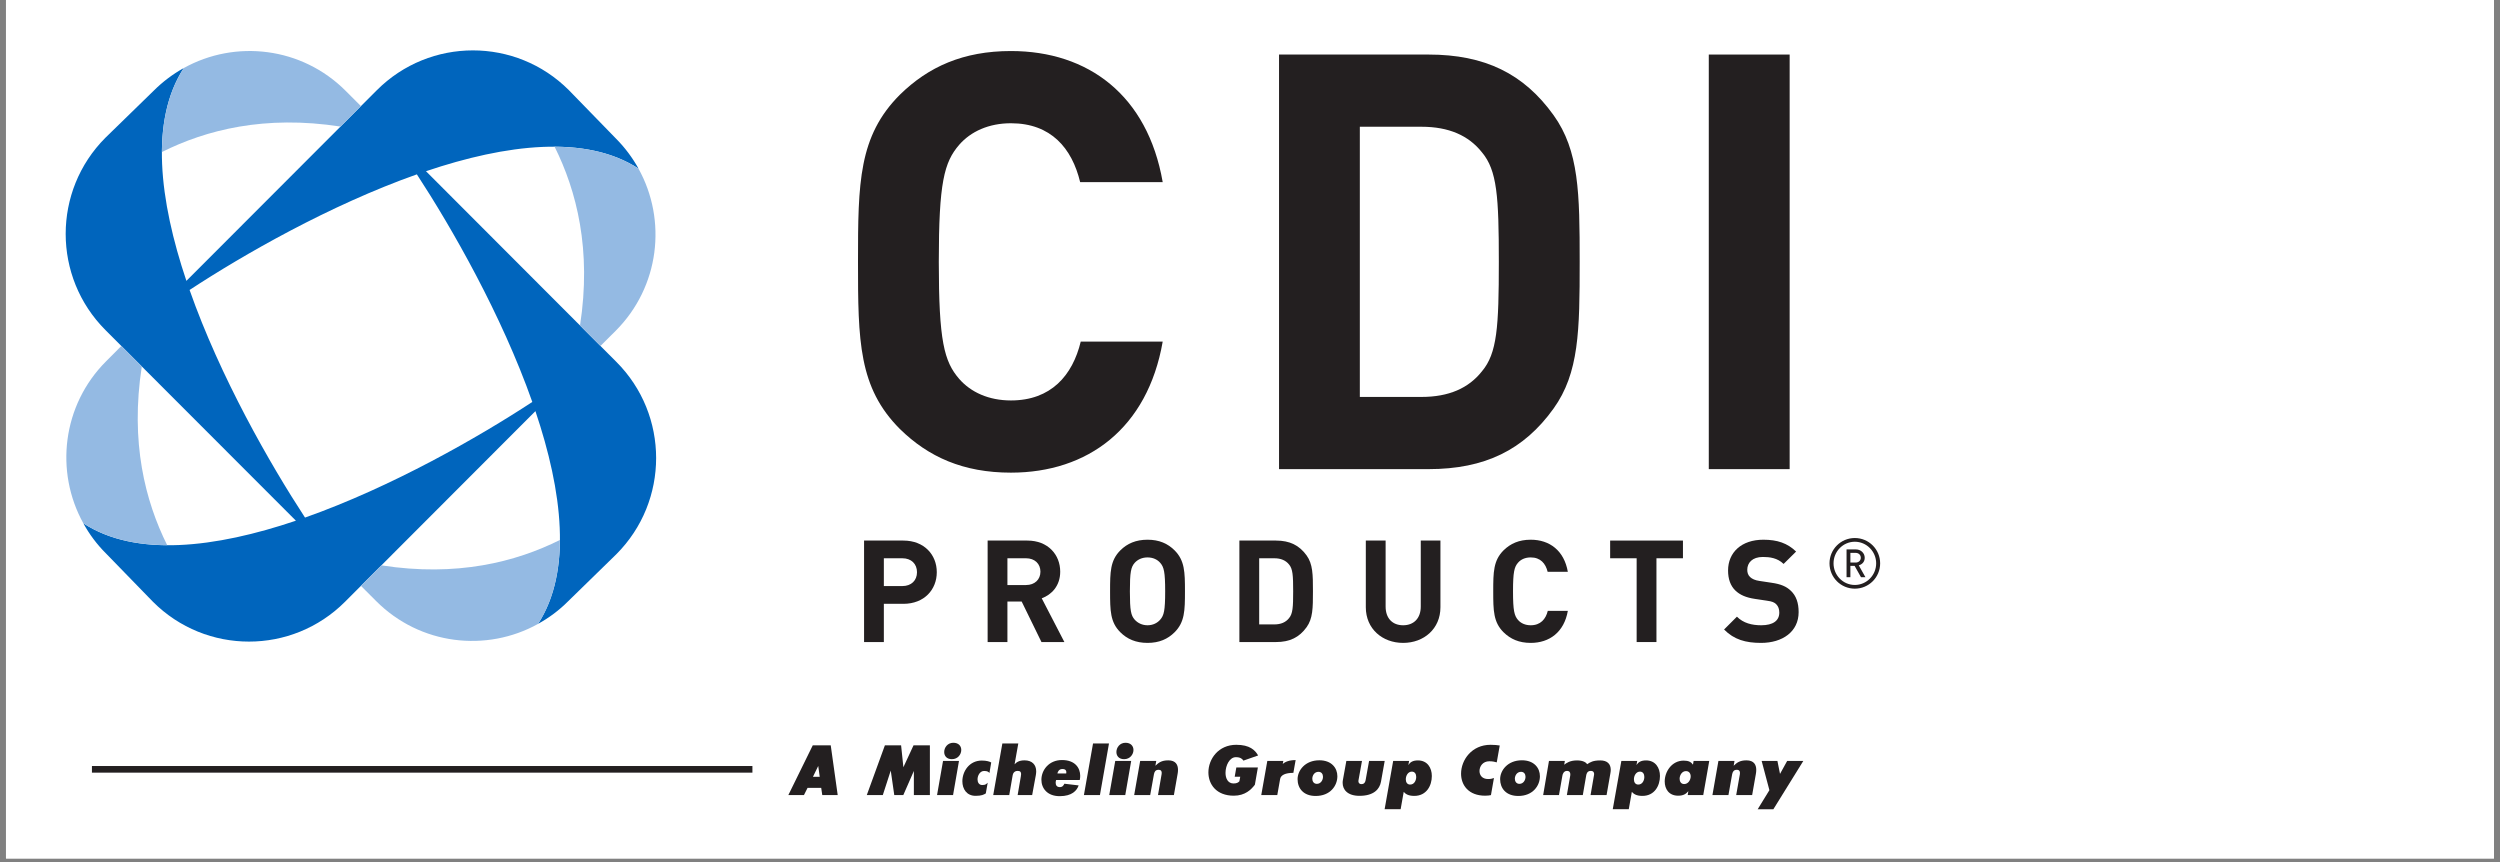
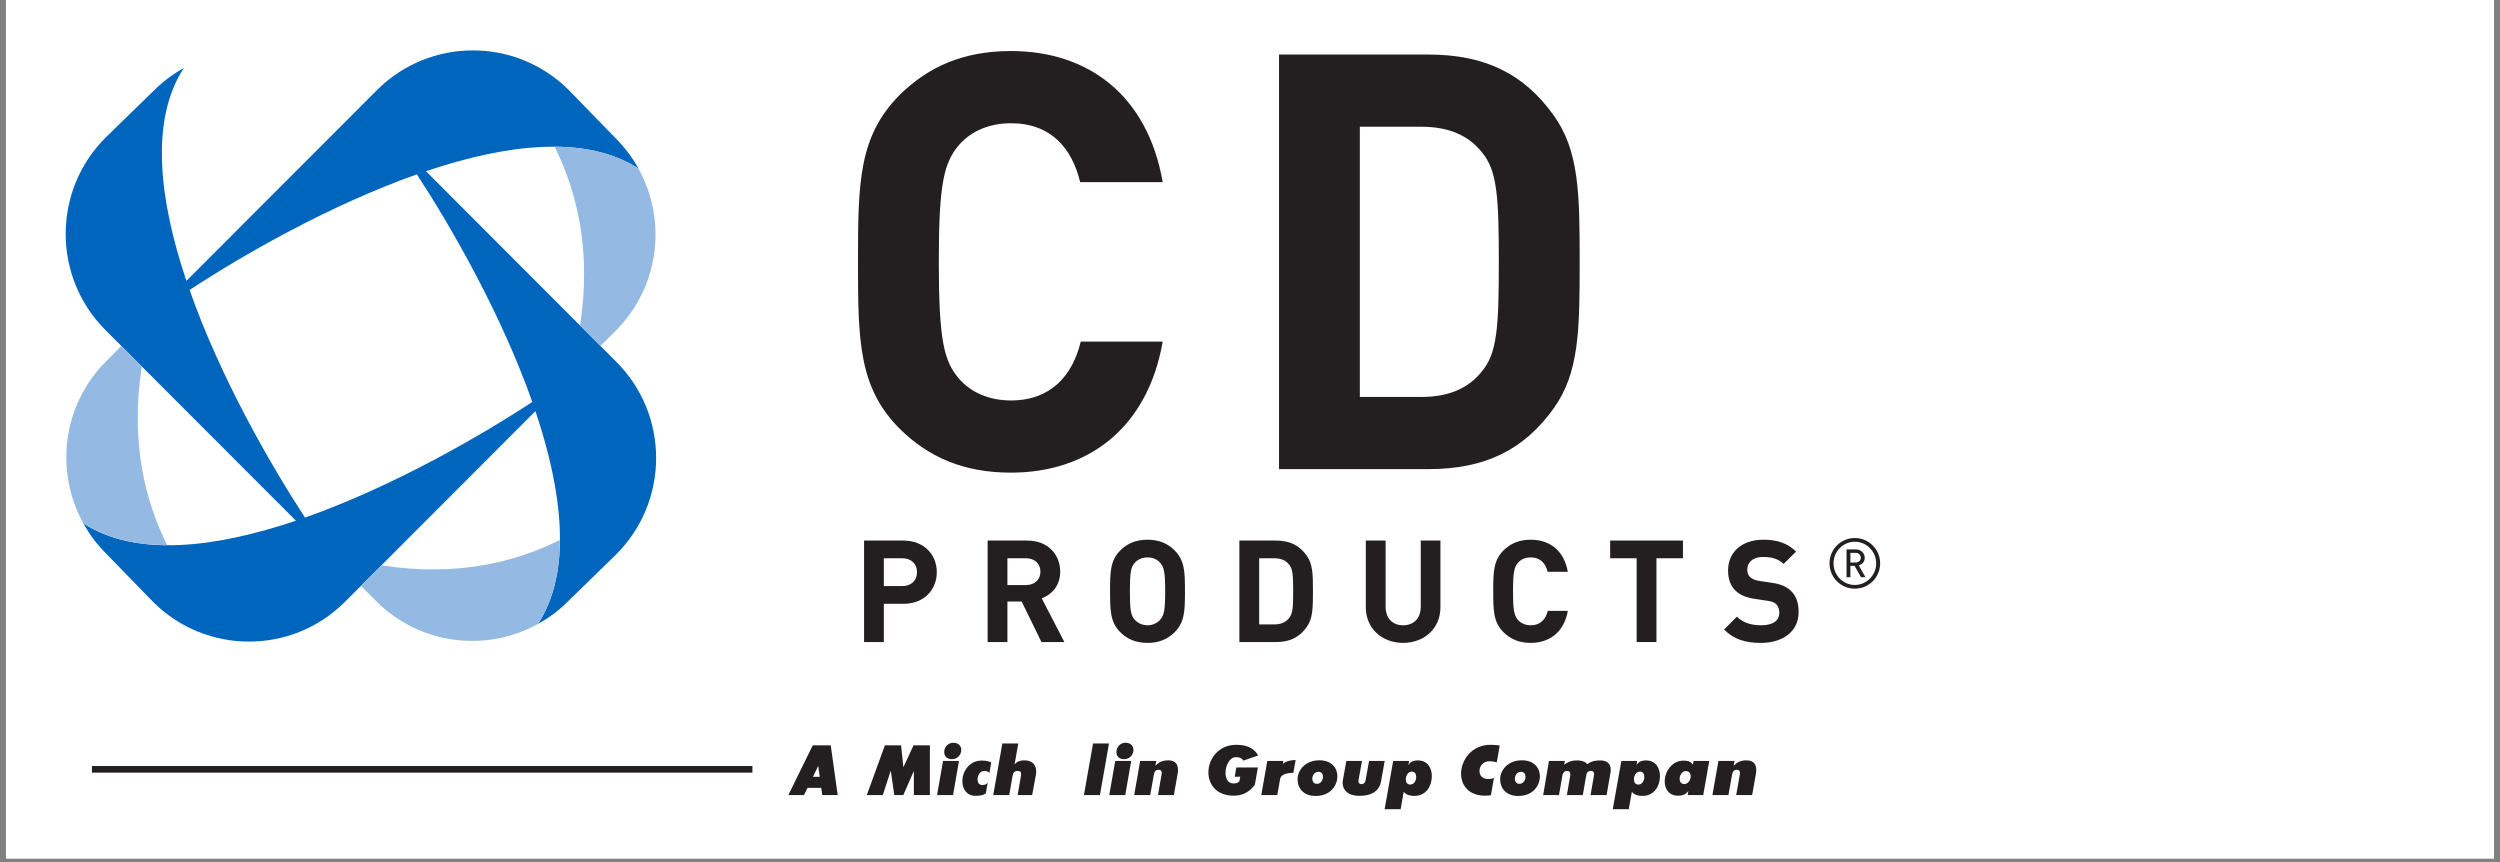
<svg xmlns="http://www.w3.org/2000/svg" width="200" zoomAndPan="magnify" viewBox="0 0 150 51.75" height="69" preserveAspectRatio="xMidYMid meet" version="1.0">
  <rect x="0" y="0" width="150" height="51.75" fill="#808080" stroke="none" />
  <defs>
    <clipPath id="6c55fc6ad2">
      <path d="M 0.359 0 L 149.637 0 L 149.637 51.5 L 0.359 51.5 Z M 0.359 0 " clip-rule="nonzero" />
    </clipPath>
    <clipPath id="2d152818c7">
      <path d="M 3.941 3.023 L 40 3.023 L 40 39 L 3.941 39 Z M 3.941 3.023 " clip-rule="nonzero" />
    </clipPath>
    <clipPath id="d9ee57bef9">
      <path d="M 9 3.023 L 22 3.023 L 22 10 L 9 10 Z M 9 3.023 " clip-rule="nonzero" />
    </clipPath>
    <clipPath id="1b0deb2b20">
      <path d="M 3.941 20 L 11 20 L 11 33 L 3.941 33 Z M 3.941 20 " clip-rule="nonzero" />
    </clipPath>
    <clipPath id="3649485c7b">
      <path d="M 51 3.023 L 70 3.023 L 70 29 L 51 29 Z M 51 3.023 " clip-rule="nonzero" />
    </clipPath>
    <clipPath id="6919eb5e09">
      <path d="M 76 3.023 L 95 3.023 L 95 29 L 76 29 Z M 76 3.023 " clip-rule="nonzero" />
    </clipPath>
    <clipPath id="021a0e4869">
-       <path d="M 102 3.023 L 108 3.023 L 108 29 L 102 29 Z M 102 3.023 " clip-rule="nonzero" />
-     </clipPath>
+       </clipPath>
    <clipPath id="1d0a142d91">
      <path d="M 109 32 L 112.805 32 L 112.805 36 L 109 36 Z M 109 32 " clip-rule="nonzero" />
    </clipPath>
    <clipPath id="978b6b1c1c">
      <path d="M 83 45 L 86 45 L 86 48.551 L 83 48.551 Z M 83 45 " clip-rule="nonzero" />
    </clipPath>
    <clipPath id="275afe1c47">
      <path d="M 96 45 L 100 45 L 100 48.551 L 96 48.551 Z M 96 45 " clip-rule="nonzero" />
    </clipPath>
    <clipPath id="dbb9ad7eca">
      <path d="M 105 45 L 109 45 L 109 48.551 L 105 48.551 Z M 105 45 " clip-rule="nonzero" />
    </clipPath>
  </defs>
  <g clip-path="url(#6c55fc6ad2)">
    <path fill="#ffffff" d="M 0.359 0 L 149.641 0 L 149.641 58.219 L 0.359 58.219 Z M 0.359 0 " fill-opacity="1" fill-rule="nonzero" />
    <path fill="#ffffff" d="M 0.359 0 L 149.641 0 L 149.641 51.5 L 0.359 51.5 Z M 0.359 0 " fill-opacity="1" fill-rule="nonzero" />
    <path fill="#ffffff" d="M 0.359 0 L 149.641 0 L 149.641 51.5 L 0.359 51.5 Z M 0.359 0 " fill-opacity="1" fill-rule="nonzero" />
  </g>
  <g clip-path="url(#2d152818c7)">
    <path fill="#0065bd" d="M 18.301 31.055 C 16.207 27.852 13.215 22.633 11.375 17.398 C 14.57 15.301 19.781 12.309 25.012 10.461 C 27.105 13.664 30.094 18.883 31.938 24.117 C 28.738 26.215 23.527 29.207 18.301 31.055 M 36.98 21.711 L 25.559 10.273 C 30.379 8.648 35.148 8.062 38.312 10.117 C 37.949 9.465 37.496 8.852 36.945 8.301 L 34.133 5.41 C 30.953 2.227 25.793 2.227 22.609 5.414 L 11.184 16.852 C 9.562 12.027 8.973 7.246 11.027 4.082 C 10.379 4.441 9.766 4.898 9.215 5.449 L 6.328 8.262 C 3.145 11.449 3.145 16.617 6.328 19.805 L 17.754 31.242 C 12.934 32.867 8.16 33.457 5 31.398 C 5.359 32.051 5.812 32.664 6.367 33.215 L 9.176 36.105 C 12.359 39.293 17.52 39.293 20.703 36.105 L 32.125 24.668 C 33.75 29.492 34.336 34.27 32.281 37.434 C 32.934 37.074 33.547 36.621 34.098 36.066 L 36.98 33.254 C 40.164 30.066 40.164 24.898 36.98 21.711 " fill-opacity="1" fill-rule="nonzero" />
  </g>
  <g clip-path="url(#d9ee57bef9)">
-     <path fill="#94bae3" d="M 11.027 4.082 C 10.113 5.488 9.727 7.215 9.715 9.121 C 12.359 7.797 15.895 6.891 20.43 7.594 L 21.656 6.367 L 20.738 5.449 C 18.109 2.816 14.125 2.359 11.027 4.082 " fill-opacity="1" fill-rule="nonzero" />
-   </g>
+     </g>
  <path fill="#94bae3" d="M 22.883 33.922 L 21.656 35.152 L 22.57 36.066 C 25.203 38.703 29.184 39.156 32.285 37.434 C 33.195 36.027 33.586 34.305 33.594 32.398 C 30.949 33.719 27.414 34.625 22.883 33.922 " fill-opacity="1" fill-rule="nonzero" />
  <path fill="#94bae3" d="M 38.309 10.117 C 36.906 9.203 35.184 8.812 33.277 8.805 C 34.598 11.453 35.504 14.992 34.801 19.531 L 36.027 20.758 L 36.945 19.844 C 39.574 17.207 40.031 13.219 38.309 10.117 " fill-opacity="1" fill-rule="nonzero" />
  <g clip-path="url(#1b0deb2b20)">
    <path fill="#94bae3" d="M 8.508 21.988 L 7.281 20.758 L 6.367 21.676 C 3.734 24.309 3.281 28.297 5 31.398 C 6.402 32.312 8.129 32.703 10.031 32.711 C 8.711 30.062 7.805 26.523 8.508 21.988 " fill-opacity="1" fill-rule="nonzero" />
  </g>
  <g clip-path="url(#3649485c7b)">
    <path fill="#231f20" d="M 60.656 28.359 C 57.793 28.359 55.699 27.414 53.992 25.738 C 51.516 23.258 51.48 20.461 51.48 15.711 C 51.48 10.961 51.516 8.164 53.992 5.684 C 55.699 4.008 57.793 3.062 60.656 3.062 C 65.297 3.062 68.855 5.719 69.762 10.926 L 64.809 10.926 C 64.32 8.898 63.062 7.395 60.656 7.395 C 59.328 7.395 58.25 7.887 57.551 8.688 C 56.645 9.738 56.328 10.961 56.328 15.711 C 56.328 20.461 56.645 21.684 57.551 22.734 C 58.25 23.535 59.328 24.027 60.656 24.027 C 63.062 24.027 64.355 22.523 64.844 20.496 L 69.762 20.496 C 68.855 25.703 65.262 28.359 60.656 28.359 " fill-opacity="1" fill-rule="nonzero" />
  </g>
  <g clip-path="url(#6919eb5e09)">
    <path fill="#231f20" d="M 88.918 9.141 C 88.117 8.129 86.93 7.605 85.289 7.605 L 81.59 7.605 L 81.59 23.816 L 85.289 23.816 C 86.93 23.816 88.117 23.293 88.918 22.277 C 89.828 21.195 89.93 19.625 89.93 15.711 C 89.93 11.797 89.828 10.227 88.918 9.141 M 93.211 24.516 C 91.43 26.996 89.094 28.148 85.707 28.148 L 76.742 28.148 L 76.742 3.273 L 85.707 3.273 C 89.094 3.273 91.43 4.426 93.211 6.906 C 94.746 9.039 94.781 11.59 94.781 15.711 C 94.781 19.832 94.746 22.383 93.211 24.516 " fill-opacity="1" fill-rule="nonzero" />
  </g>
  <g clip-path="url(#021a0e4869)">
    <path fill="#231f20" d="M 102.527 3.273 L 107.379 3.273 L 107.379 28.148 L 102.527 28.148 Z M 102.527 3.273 " fill-opacity="1" fill-rule="nonzero" />
  </g>
  <path fill="#231f20" d="M 54.141 33.496 L 53.031 33.496 L 53.031 35.164 L 54.141 35.164 C 54.68 35.164 55.02 34.828 55.02 34.332 C 55.02 33.836 54.68 33.496 54.141 33.496 M 54.199 36.23 L 53.031 36.23 L 53.031 38.523 L 51.844 38.523 L 51.844 32.434 L 54.199 32.434 C 55.465 32.434 56.207 33.297 56.207 34.332 C 56.207 35.367 55.465 36.23 54.199 36.23 " fill-opacity="1" fill-rule="nonzero" />
  <path fill="#231f20" d="M 61.562 33.496 L 60.445 33.496 L 60.445 35.102 L 61.562 35.102 C 62.086 35.102 62.426 34.77 62.426 34.301 C 62.426 33.828 62.086 33.496 61.562 33.496 M 62.488 38.523 L 61.301 36.094 L 60.445 36.094 L 60.445 38.523 L 59.258 38.523 L 59.258 32.434 L 61.641 32.434 C 62.879 32.434 63.613 33.281 63.613 34.301 C 63.613 35.152 63.094 35.684 62.504 35.898 L 63.863 38.523 Z M 62.488 38.523 " fill-opacity="1" fill-rule="nonzero" />
  <path fill="#231f20" d="M 69.613 33.77 C 69.441 33.57 69.176 33.445 68.852 33.445 C 68.527 33.445 68.262 33.57 68.082 33.77 C 67.859 34.023 67.793 34.316 67.793 35.48 C 67.793 36.641 67.859 36.926 68.082 37.18 C 68.262 37.379 68.527 37.516 68.852 37.516 C 69.176 37.516 69.441 37.379 69.613 37.18 C 69.836 36.926 69.91 36.641 69.91 35.48 C 69.91 34.316 69.836 34.023 69.613 33.77 M 70.477 37.934 C 70.066 38.344 69.551 38.574 68.852 38.574 C 68.152 38.574 67.629 38.344 67.219 37.934 C 66.613 37.328 66.605 36.641 66.605 35.48 C 66.605 34.316 66.613 33.633 67.219 33.023 C 67.629 32.613 68.152 32.383 68.852 32.383 C 69.551 32.383 70.066 32.613 70.477 33.023 C 71.082 33.633 71.098 34.316 71.098 35.48 C 71.098 36.641 71.082 37.328 70.477 37.934 " fill-opacity="1" fill-rule="nonzero" />
  <path fill="#231f20" d="M 77.344 33.871 C 77.148 33.625 76.855 33.496 76.457 33.496 L 75.551 33.496 L 75.551 37.465 L 76.457 37.465 C 76.855 37.465 77.148 37.336 77.344 37.086 C 77.566 36.82 77.59 36.438 77.59 35.48 C 77.59 34.523 77.566 34.137 77.344 33.871 M 78.395 37.633 C 77.957 38.242 77.387 38.523 76.559 38.523 L 74.363 38.523 L 74.363 32.434 L 76.559 32.434 C 77.387 32.434 77.957 32.719 78.395 33.324 C 78.77 33.844 78.777 34.469 78.777 35.48 C 78.777 36.488 78.77 37.113 78.395 37.633 " fill-opacity="1" fill-rule="nonzero" />
  <path fill="#231f20" d="M 84.188 38.574 C 82.941 38.574 81.949 37.727 81.949 36.438 L 81.949 32.434 L 83.137 32.434 L 83.137 36.395 C 83.137 37.098 83.547 37.516 84.188 37.516 C 84.828 37.516 85.246 37.098 85.246 36.395 L 85.246 32.434 L 86.426 32.434 L 86.426 36.438 C 86.426 37.727 85.434 38.574 84.188 38.574 " fill-opacity="1" fill-rule="nonzero" />
  <path fill="#231f20" d="M 91.844 38.574 C 91.141 38.574 90.629 38.344 90.211 37.934 C 89.605 37.328 89.594 36.641 89.594 35.48 C 89.594 34.316 89.605 33.633 90.211 33.023 C 90.629 32.613 91.141 32.383 91.844 32.383 C 92.977 32.383 93.848 33.035 94.07 34.309 L 92.859 34.309 C 92.738 33.812 92.43 33.445 91.844 33.445 C 91.516 33.445 91.254 33.562 91.082 33.762 C 90.859 34.016 90.781 34.316 90.781 35.48 C 90.781 36.641 90.859 36.941 91.082 37.199 C 91.254 37.395 91.516 37.516 91.844 37.516 C 92.43 37.516 92.746 37.148 92.867 36.652 L 94.07 36.652 C 93.848 37.926 92.969 38.574 91.844 38.574 " fill-opacity="1" fill-rule="nonzero" />
  <path fill="#231f20" d="M 99.387 33.496 L 99.387 38.523 L 98.199 38.523 L 98.199 33.496 L 96.609 33.496 L 96.609 32.434 L 100.977 32.434 L 100.977 33.496 Z M 99.387 33.496 " fill-opacity="1" fill-rule="nonzero" />
  <path fill="#231f20" d="M 105.664 38.574 C 104.742 38.574 104.043 38.379 103.445 37.77 L 104.215 37 C 104.598 37.387 105.117 37.516 105.672 37.516 C 106.383 37.516 106.758 37.242 106.758 36.754 C 106.758 36.547 106.699 36.379 106.57 36.25 C 106.449 36.137 106.332 36.086 106.023 36.043 L 105.297 35.934 C 104.758 35.855 104.391 35.691 104.121 35.43 C 103.828 35.145 103.684 34.742 103.684 34.23 C 103.684 33.145 104.488 32.383 105.801 32.383 C 106.641 32.383 107.246 32.59 107.766 33.094 L 107.016 33.836 C 106.641 33.469 106.168 33.418 105.77 33.418 C 105.137 33.418 104.836 33.77 104.836 34.188 C 104.836 34.352 104.879 34.504 105.008 34.625 C 105.125 34.734 105.305 34.82 105.562 34.855 L 106.289 34.965 C 106.844 35.043 107.184 35.188 107.449 35.445 C 107.773 35.746 107.918 36.18 107.918 36.727 C 107.918 37.906 106.945 38.574 105.664 38.574 " fill-opacity="1" fill-rule="nonzero" />
  <g clip-path="url(#1d0a142d91)">
    <path fill="#231f20" d="M 111.336 33.172 L 111.023 33.172 L 111.023 33.754 L 111.336 33.754 C 111.52 33.754 111.648 33.633 111.648 33.465 C 111.648 33.297 111.52 33.172 111.336 33.172 M 111.66 34.633 L 111.277 33.953 L 111.023 33.953 L 111.023 34.633 L 110.793 34.633 L 110.793 32.965 L 111.359 32.965 C 111.648 32.965 111.883 33.184 111.883 33.465 C 111.883 33.707 111.734 33.859 111.527 33.922 L 111.926 34.633 Z M 111.289 32.504 C 110.586 32.504 110.012 33.086 110.012 33.801 C 110.012 34.516 110.586 35.098 111.289 35.098 C 111.992 35.098 112.57 34.516 112.57 33.801 C 112.57 33.086 111.992 32.504 111.289 32.504 M 111.289 35.32 C 110.449 35.32 109.77 34.641 109.77 33.801 C 109.77 32.961 110.449 32.281 111.289 32.281 C 112.129 32.281 112.809 32.961 112.809 33.801 C 112.809 34.641 112.129 35.32 111.289 35.32 " fill-opacity="1" fill-rule="nonzero" />
  </g>
  <path fill="#231f20" d="M 48.777 46.609 L 49.184 46.609 L 49.094 45.957 Z M 49.844 44.719 L 50.262 47.703 L 49.336 47.703 L 49.273 47.273 L 48.453 47.273 L 48.238 47.703 L 47.301 47.703 L 48.766 44.719 Z M 49.844 44.719 " fill-opacity="1" fill-rule="nonzero" />
  <path fill="#231f20" d="M 54.199 47.703 L 53.656 47.703 L 53.445 46.234 L 52.969 47.703 L 52.008 47.703 L 53.094 44.719 L 54.066 44.719 L 54.203 46.035 L 54.812 44.719 L 55.793 44.719 L 55.793 47.703 L 54.832 47.703 L 54.832 46.258 Z M 54.199 47.703 " fill-opacity="1" fill-rule="nonzero" />
  <path fill="#231f20" d="M 57.113 45.551 C 56.797 45.551 56.652 45.348 56.652 45.121 C 56.652 44.852 56.855 44.566 57.199 44.566 C 57.527 44.566 57.676 44.773 57.676 44.996 C 57.676 45.262 57.473 45.551 57.113 45.551 M 57.184 47.703 L 56.223 47.703 L 56.582 45.656 L 57.539 45.656 Z M 57.184 47.703 " fill-opacity="1" fill-rule="nonzero" />
  <path fill="#231f20" d="M 58.938 47.102 C 59.141 47.102 59.176 47.039 59.262 46.961 L 59.148 47.605 C 59.023 47.68 58.898 47.75 58.535 47.75 C 57.996 47.75 57.742 47.336 57.742 46.875 C 57.742 46.289 58.152 45.633 58.91 45.633 C 59.199 45.633 59.395 45.699 59.473 45.75 L 59.367 46.379 C 59.309 46.316 59.258 46.258 59.047 46.258 C 58.801 46.258 58.652 46.527 58.652 46.762 C 58.652 46.941 58.738 47.102 58.938 47.102 " fill-opacity="1" fill-rule="nonzero" />
  <path fill="#231f20" d="M 60.141 44.609 L 61.098 44.609 L 60.875 45.859 C 60.992 45.73 61.152 45.621 61.473 45.621 C 61.926 45.621 62.172 45.883 62.172 46.281 C 62.172 46.348 62.164 46.418 62.152 46.496 L 61.93 47.703 L 61.059 47.703 L 61.25 46.586 C 61.258 46.539 61.266 46.492 61.266 46.445 C 61.266 46.336 61.227 46.254 61.062 46.254 C 60.828 46.254 60.773 46.438 60.758 46.527 L 60.555 47.703 L 59.594 47.703 Z M 60.141 44.609 " fill-opacity="1" fill-rule="nonzero" />
-   <path fill="#231f20" d="M 63.98 46.328 C 63.98 46.246 63.945 46.141 63.742 46.141 C 63.531 46.141 63.461 46.316 63.445 46.406 L 63.973 46.406 C 63.977 46.387 63.98 46.363 63.98 46.328 M 63.34 46.961 C 63.34 47.094 63.395 47.227 63.594 47.227 C 63.766 47.227 63.82 47.105 63.863 47.023 L 64.719 47.125 C 64.613 47.434 64.32 47.77 63.582 47.77 C 62.832 47.77 62.484 47.293 62.484 46.785 C 62.484 46.211 62.93 45.602 63.719 45.602 C 64.512 45.602 64.812 46.082 64.812 46.547 C 64.812 46.633 64.805 46.715 64.785 46.801 L 63.367 46.801 C 63.355 46.84 63.34 46.898 63.34 46.961 " fill-opacity="1" fill-rule="nonzero" />
  <path fill="#231f20" d="M 65.035 47.703 L 65.582 44.609 L 66.539 44.609 L 65.996 47.703 Z M 65.035 47.703 " fill-opacity="1" fill-rule="nonzero" />
  <path fill="#231f20" d="M 67.445 45.551 C 67.129 45.551 66.984 45.348 66.984 45.121 C 66.984 44.852 67.188 44.566 67.531 44.566 C 67.855 44.566 68.008 44.773 68.008 44.996 C 68.008 45.262 67.805 45.551 67.445 45.551 M 67.516 47.703 L 66.555 47.703 L 66.914 45.656 L 67.871 45.656 Z M 67.516 47.703 " fill-opacity="1" fill-rule="nonzero" />
  <path fill="#231f20" d="M 68.41 45.656 L 69.375 45.656 L 69.324 45.945 C 69.508 45.77 69.68 45.621 70.098 45.621 C 70.547 45.621 70.68 45.891 70.68 46.191 C 70.68 46.273 70.672 46.359 70.656 46.438 L 70.434 47.703 L 69.48 47.703 L 69.695 46.461 C 69.699 46.438 69.703 46.406 69.703 46.375 C 69.703 46.281 69.672 46.188 69.512 46.188 C 69.32 46.188 69.266 46.316 69.238 46.449 L 69.012 47.703 L 68.051 47.703 Z M 68.41 45.656 " fill-opacity="1" fill-rule="nonzero" />
  <path fill="#231f20" d="M 74.012 47.008 C 74.215 47.008 74.293 46.949 74.363 46.879 L 74.414 46.605 L 74.082 46.605 L 74.18 46.047 L 75.473 46.047 L 75.293 47.082 C 75.078 47.371 74.707 47.742 74.027 47.742 C 72.984 47.742 72.504 47.062 72.504 46.344 C 72.504 45.539 73.105 44.688 74.176 44.688 C 74.984 44.688 75.301 45.004 75.488 45.328 L 74.605 45.637 C 74.547 45.547 74.441 45.43 74.152 45.43 C 73.773 45.43 73.531 45.93 73.531 46.371 C 73.531 46.707 73.676 47.008 74.012 47.008 " fill-opacity="1" fill-rule="nonzero" />
  <path fill="#231f20" d="M 76.039 45.656 L 77 45.656 L 76.965 45.84 C 77.105 45.707 77.355 45.605 77.738 45.605 L 77.602 46.371 C 77.121 46.371 76.852 46.504 76.809 46.734 L 76.637 47.703 L 75.676 47.703 Z M 76.039 45.656 " fill-opacity="1" fill-rule="nonzero" />
  <path fill="#231f20" d="M 79.109 46.309 C 78.867 46.309 78.738 46.527 78.738 46.727 C 78.738 46.883 78.828 47.031 79.012 47.031 C 79.246 47.031 79.379 46.809 79.379 46.609 C 79.379 46.449 79.293 46.309 79.109 46.309 M 78.941 47.758 C 78.199 47.758 77.855 47.293 77.855 46.75 C 77.855 46.227 78.305 45.617 79.164 45.617 C 79.895 45.617 80.242 46.082 80.242 46.574 C 80.242 47.148 79.812 47.758 78.941 47.758 " fill-opacity="1" fill-rule="nonzero" />
  <path fill="#231f20" d="M 81.512 46.805 C 81.508 46.824 81.504 46.848 81.504 46.867 C 81.504 46.957 81.551 47.047 81.684 47.047 C 81.867 47.047 81.918 46.918 81.938 46.805 L 82.145 45.656 L 83.082 45.656 L 82.859 46.902 C 82.777 47.352 82.426 47.75 81.57 47.75 C 80.852 47.75 80.559 47.379 80.559 46.973 C 80.559 46.914 80.562 46.859 80.574 46.801 L 80.781 45.656 L 81.719 45.656 Z M 81.512 46.805 " fill-opacity="1" fill-rule="nonzero" />
  <g clip-path="url(#978b6b1c1c)">
    <path fill="#231f20" d="M 84.711 46.297 C 84.48 46.297 84.348 46.539 84.348 46.758 C 84.348 46.926 84.426 47.074 84.609 47.074 C 84.852 47.074 84.973 46.832 84.973 46.617 C 84.973 46.449 84.895 46.297 84.711 46.297 M 83.59 45.656 L 84.547 45.656 L 84.5 45.902 C 84.609 45.734 84.758 45.625 85.078 45.625 C 85.645 45.625 85.91 46.074 85.91 46.559 C 85.91 47.141 85.59 47.754 84.855 47.754 C 84.504 47.754 84.332 47.641 84.223 47.512 L 84.039 48.551 L 83.078 48.551 Z M 83.59 45.656 " fill-opacity="1" fill-rule="nonzero" />
  </g>
  <path fill="#231f20" d="M 89.289 46.742 C 89.449 46.742 89.547 46.715 89.637 46.68 L 89.457 47.707 C 89.383 47.723 89.258 47.742 89.113 47.742 C 88.113 47.742 87.664 47.109 87.664 46.422 C 87.664 45.594 88.309 44.688 89.43 44.688 C 89.668 44.688 89.844 44.707 89.984 44.73 L 89.805 45.742 C 89.707 45.715 89.57 45.676 89.359 45.676 C 88.969 45.676 88.77 45.977 88.77 46.262 C 88.77 46.508 88.926 46.742 89.289 46.742 " fill-opacity="1" fill-rule="nonzero" />
  <path fill="#231f20" d="M 91.262 46.309 C 91.023 46.309 90.891 46.527 90.891 46.727 C 90.891 46.883 90.98 47.031 91.164 47.031 C 91.402 47.031 91.531 46.809 91.531 46.609 C 91.531 46.449 91.445 46.309 91.262 46.309 M 91.098 47.758 C 90.355 47.758 90.008 47.293 90.008 46.75 C 90.008 46.227 90.457 45.617 91.316 45.617 C 92.047 45.617 92.395 46.082 92.395 46.574 C 92.395 47.148 91.965 47.758 91.098 47.758 " fill-opacity="1" fill-rule="nonzero" />
  <path fill="#231f20" d="M 94.215 46.527 C 94.219 46.508 94.219 46.484 94.219 46.457 C 94.219 46.363 94.184 46.254 94.016 46.254 C 93.828 46.254 93.758 46.445 93.746 46.527 L 93.539 47.703 L 92.59 47.703 L 92.938 45.656 L 93.891 45.656 L 93.852 45.883 C 93.992 45.781 94.188 45.625 94.625 45.625 C 95.004 45.625 95.172 45.758 95.23 45.852 C 95.418 45.73 95.574 45.625 96.02 45.625 C 96.438 45.625 96.645 45.84 96.645 46.191 C 96.645 46.254 96.637 46.316 96.625 46.387 L 96.395 47.703 L 95.434 47.703 L 95.637 46.527 C 95.645 46.504 95.648 46.473 95.648 46.445 C 95.648 46.352 95.609 46.254 95.445 46.254 C 95.234 46.254 95.188 46.43 95.172 46.527 L 94.969 47.703 L 94.012 47.703 Z M 94.215 46.527 " fill-opacity="1" fill-rule="nonzero" />
  <g clip-path="url(#275afe1c47)">
    <path fill="#231f20" d="M 98.398 46.297 C 98.168 46.297 98.035 46.539 98.035 46.758 C 98.035 46.926 98.113 47.074 98.297 47.074 C 98.539 47.074 98.66 46.832 98.66 46.617 C 98.66 46.449 98.582 46.297 98.398 46.297 M 97.281 45.656 L 98.234 45.656 L 98.188 45.902 C 98.297 45.734 98.449 45.625 98.766 45.625 C 99.332 45.625 99.598 46.074 99.598 46.559 C 99.598 47.141 99.277 47.754 98.543 47.754 C 98.191 47.754 98.023 47.641 97.91 47.512 L 97.727 48.551 L 96.766 48.551 Z M 97.281 45.656 " fill-opacity="1" fill-rule="nonzero" />
  </g>
  <path fill="#231f20" d="M 101.16 46.266 C 100.918 46.266 100.777 46.512 100.777 46.727 C 100.777 46.891 100.859 47.043 101.051 47.043 C 101.293 47.043 101.441 46.797 101.441 46.582 C 101.441 46.418 101.352 46.266 101.16 46.266 M 102.195 47.703 L 101.262 47.703 L 101.301 47.469 C 101.176 47.617 101.027 47.742 100.691 47.742 C 100.133 47.742 99.883 47.34 99.883 46.887 C 99.883 46.305 100.301 45.637 101.02 45.637 C 101.32 45.637 101.469 45.723 101.578 45.879 L 101.617 45.656 L 102.555 45.656 Z M 102.195 47.703 " fill-opacity="1" fill-rule="nonzero" />
  <path fill="#231f20" d="M 103.105 45.656 L 104.07 45.656 L 104.02 45.945 C 104.203 45.77 104.375 45.621 104.789 45.621 C 105.242 45.621 105.375 45.891 105.375 46.191 C 105.375 46.273 105.367 46.359 105.352 46.438 L 105.129 47.703 L 104.172 47.703 L 104.391 46.461 C 104.395 46.438 104.398 46.406 104.398 46.375 C 104.398 46.281 104.363 46.188 104.207 46.188 C 104.016 46.188 103.961 46.316 103.93 46.449 L 103.707 47.703 L 102.746 47.703 Z M 103.105 45.656 " fill-opacity="1" fill-rule="nonzero" />
  <g clip-path="url(#dbb9ad7eca)">
-     <path fill="#231f20" d="M 107.23 45.656 L 108.199 45.656 L 106.402 48.555 L 105.461 48.555 L 106.164 47.41 L 105.699 45.656 L 106.645 45.656 L 106.801 46.434 Z M 107.23 45.656 " fill-opacity="1" fill-rule="nonzero" />
-   </g>
+     </g>
  <path fill="#231f20" d="M 5.516 46.359 L 45.145 46.359 L 45.145 45.961 L 5.516 45.961 Z M 5.516 46.359 " fill-opacity="1" fill-rule="nonzero" />
</svg>